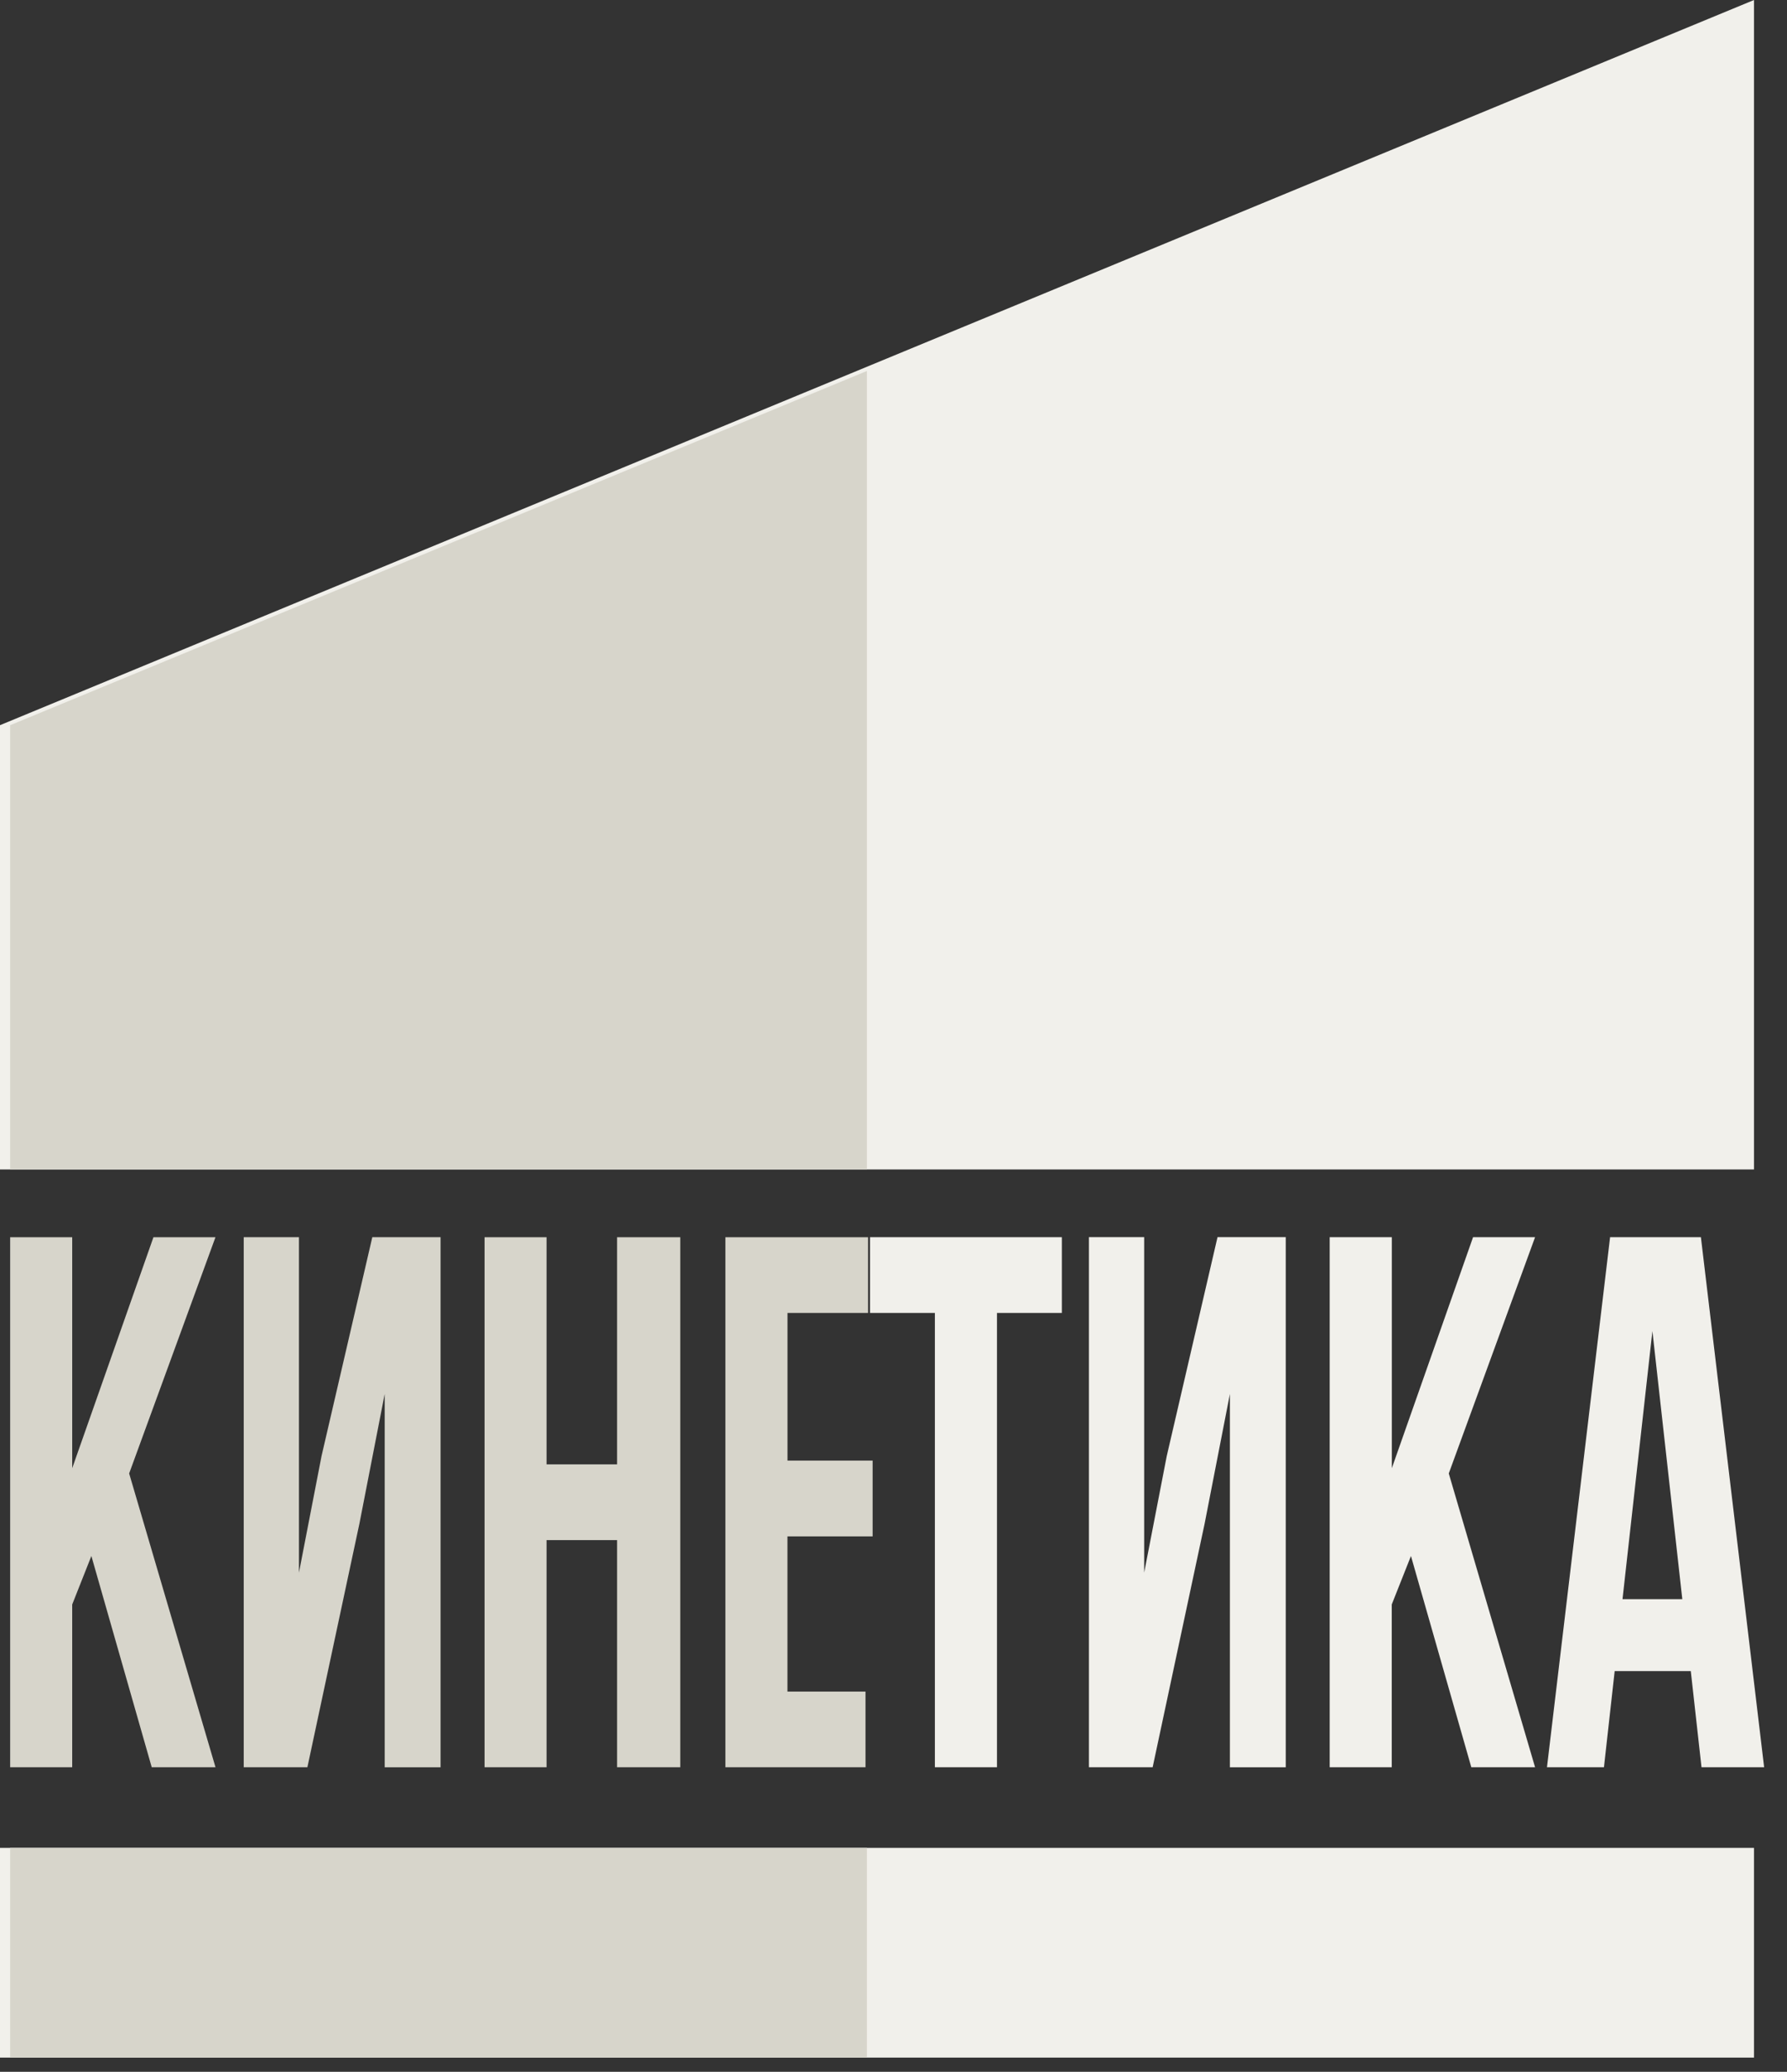
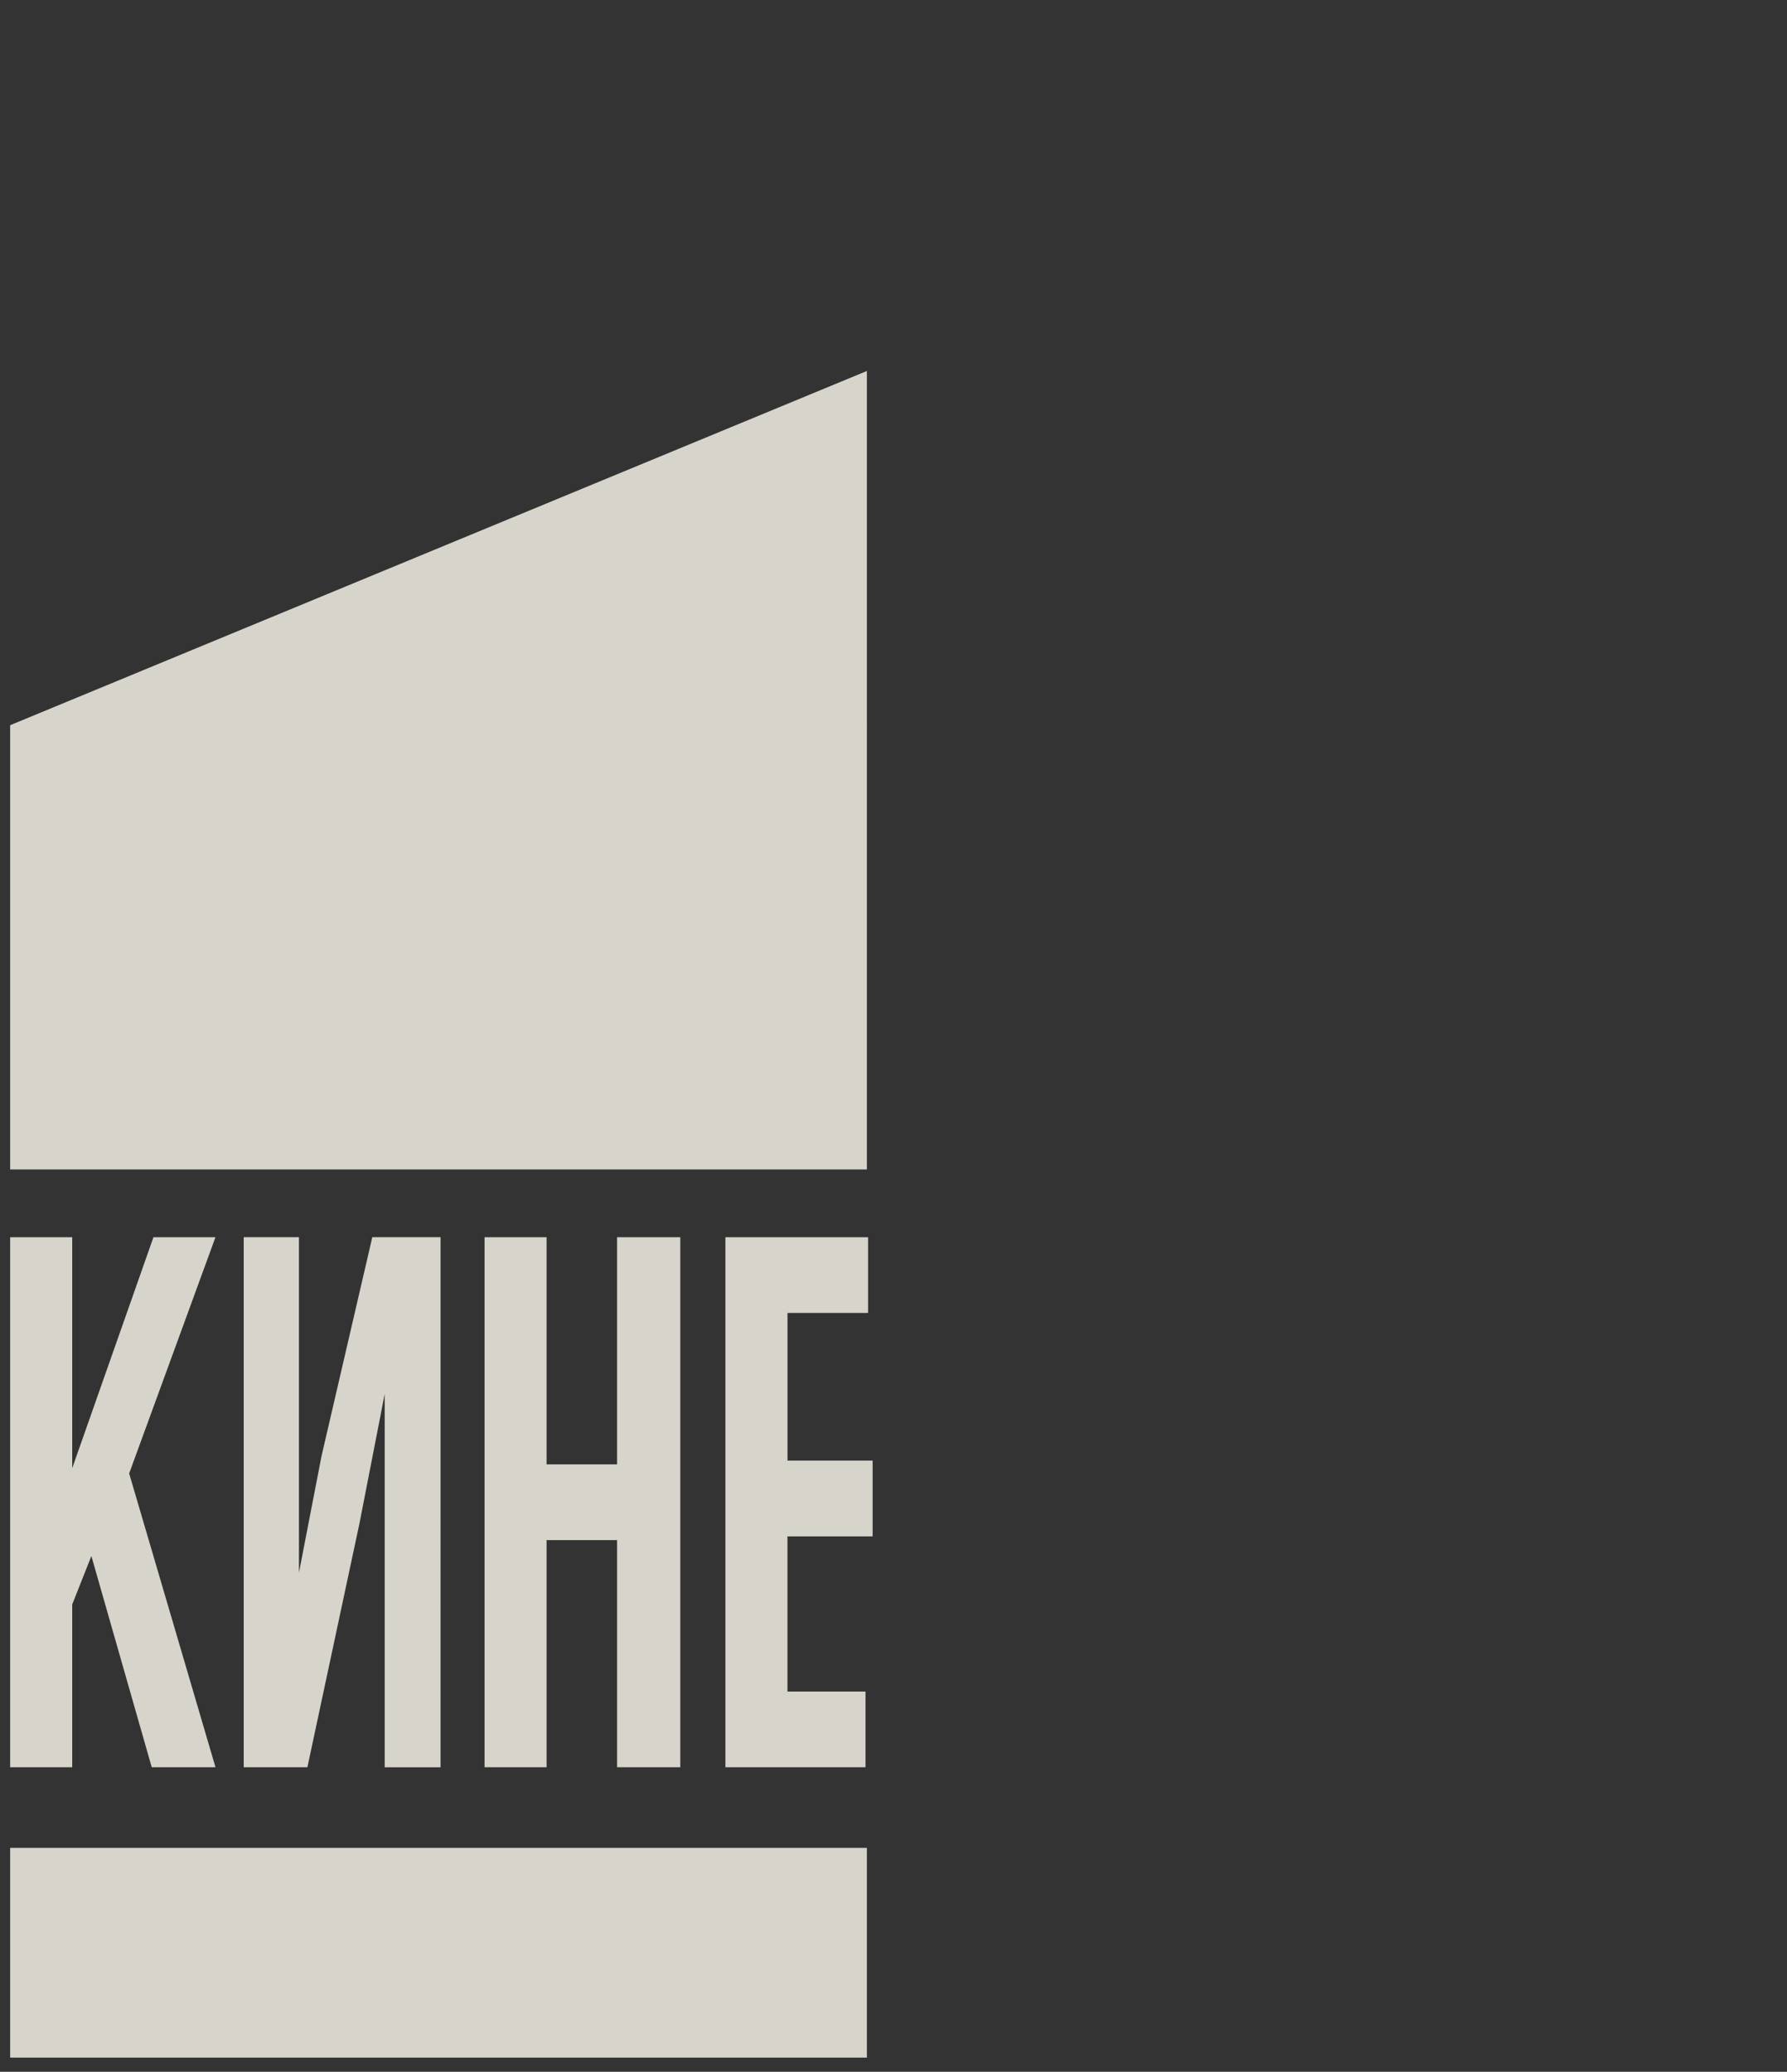
<svg xmlns="http://www.w3.org/2000/svg" width="44" height="51" fill="none">
  <rect width="100%" height="100%" fill="#333333" stroke="none" />
-   <path d="M43.187 28.788V0L0 17.851v10.937h43.187zM0 50.65h43.187v-5.162H0v5.162z" fill="#F1F0EB" />
  <path d="M.25 17.851v10.937h21.095V9.132L.25 17.852zm0 32.799h21.095v-5.162H.25v5.162z" fill="#D7D5CB" />
-   <path d="M21.422 32.32h1.597v11.183h1.529V32.32h1.597v-1.865h-4.723v1.865zm8.236 5.2l.625-3.206v9.19h1.375v-13.05h-1.68l-1.25 5.388-.556 2.87v-8.258h-1.36v13.048h1.569l1.277-5.983zm6.57 5.983h1.569l-2.125-7.232 2.125-5.816H36.27l-2 5.686v-5.686h-1.53v13.048h1.528v-4.007l.473-1.193 1.486 5.2zm5.652-13.048h-2.236L38.09 43.503h1.403l.264-2.367h1.874l.264 2.367h1.542L41.88 30.455zm-1.194 2.312l.736 6.598H39.95l.736-6.598z" fill="#F1F0EB" />
  <path d="M3.736 43.503h1.57L3.18 36.271l2.125-5.815H3.778l-2 5.685v-5.685H.25v13.047h1.528v-4.007l.472-1.193 1.486 5.2zm5.111-5.983l.625-3.206v9.19h1.376V30.455H9.167l-1.25 5.387-.556 2.87v-8.257h-1.36v13.047h1.568l1.278-5.983zm4.611.391h1.736v5.592h1.556V30.456h-1.556v5.591h-1.736v-5.591h-1.527v13.047h1.527v-5.592zm5.93-5.591h1.986v-1.864h-3.513v13.047h3.45V41.64h-1.922v-3.82h2.097v-1.865H19.39V32.32z" fill="#D7D5CB" />
</svg>